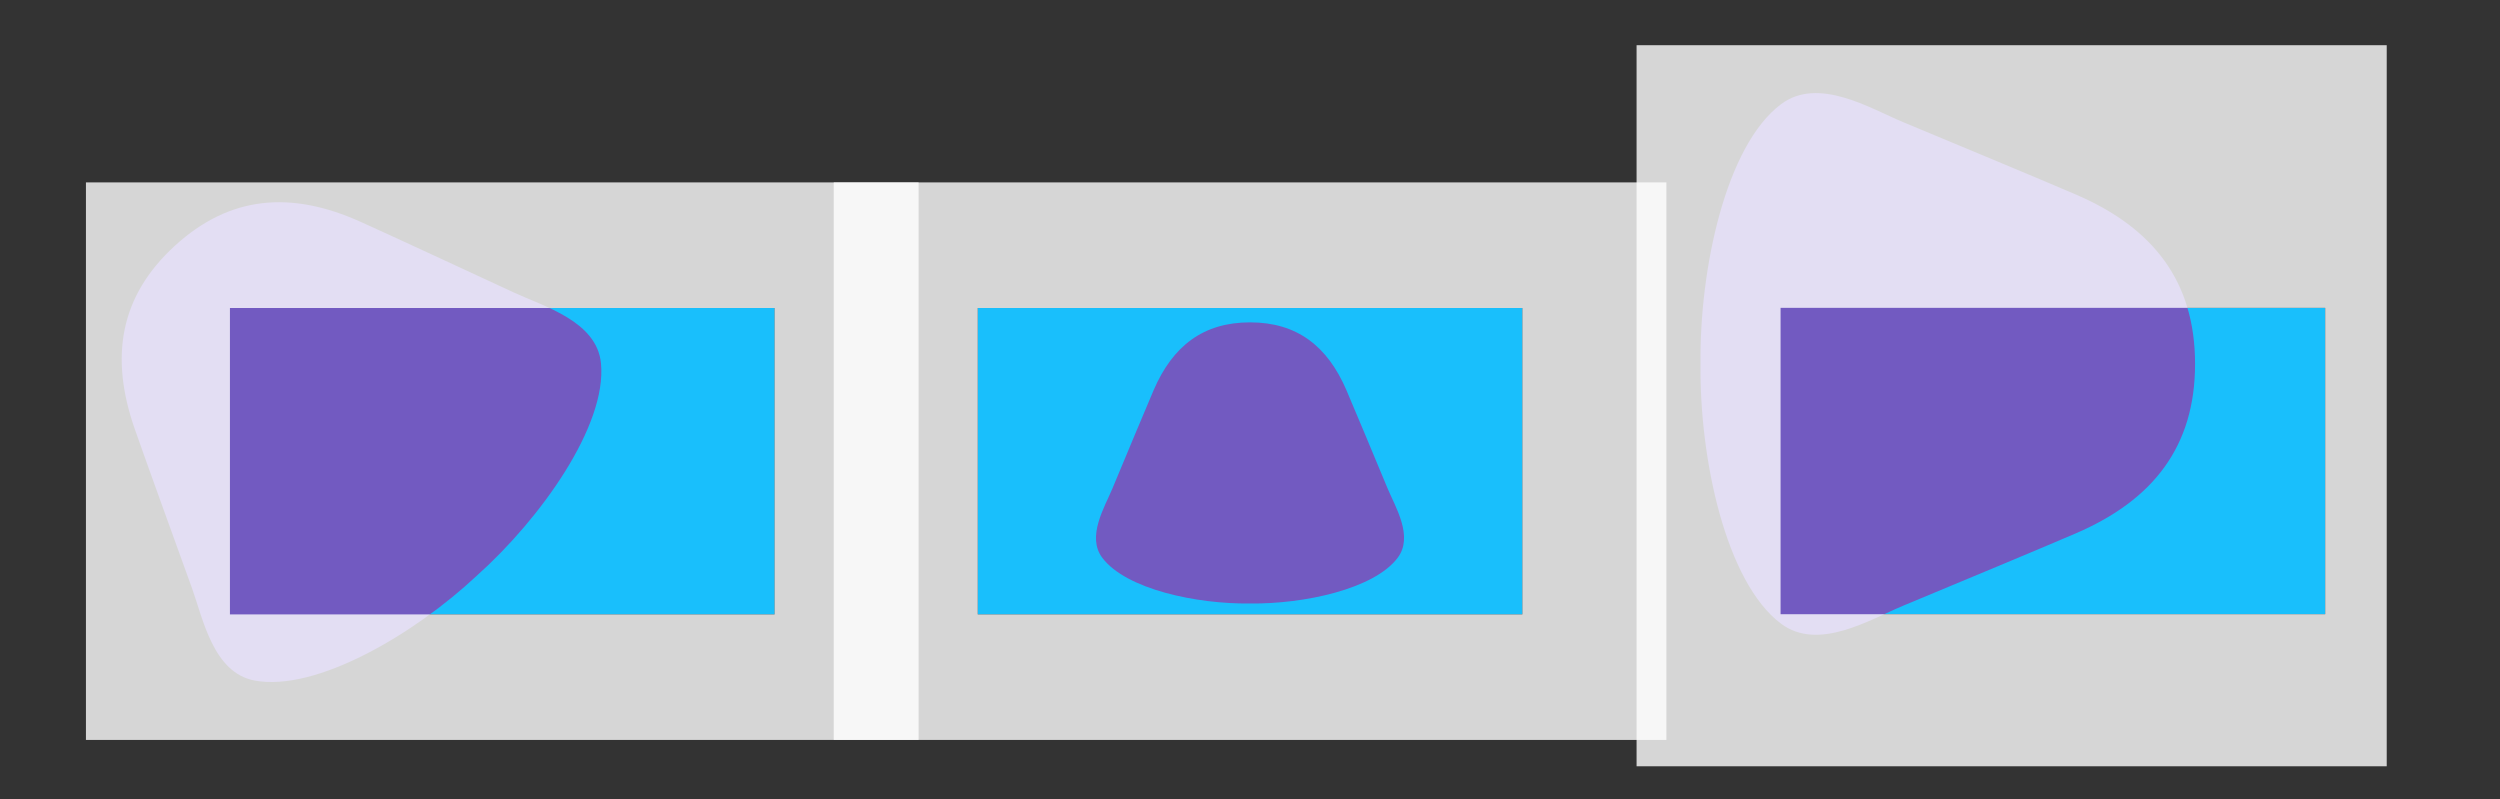
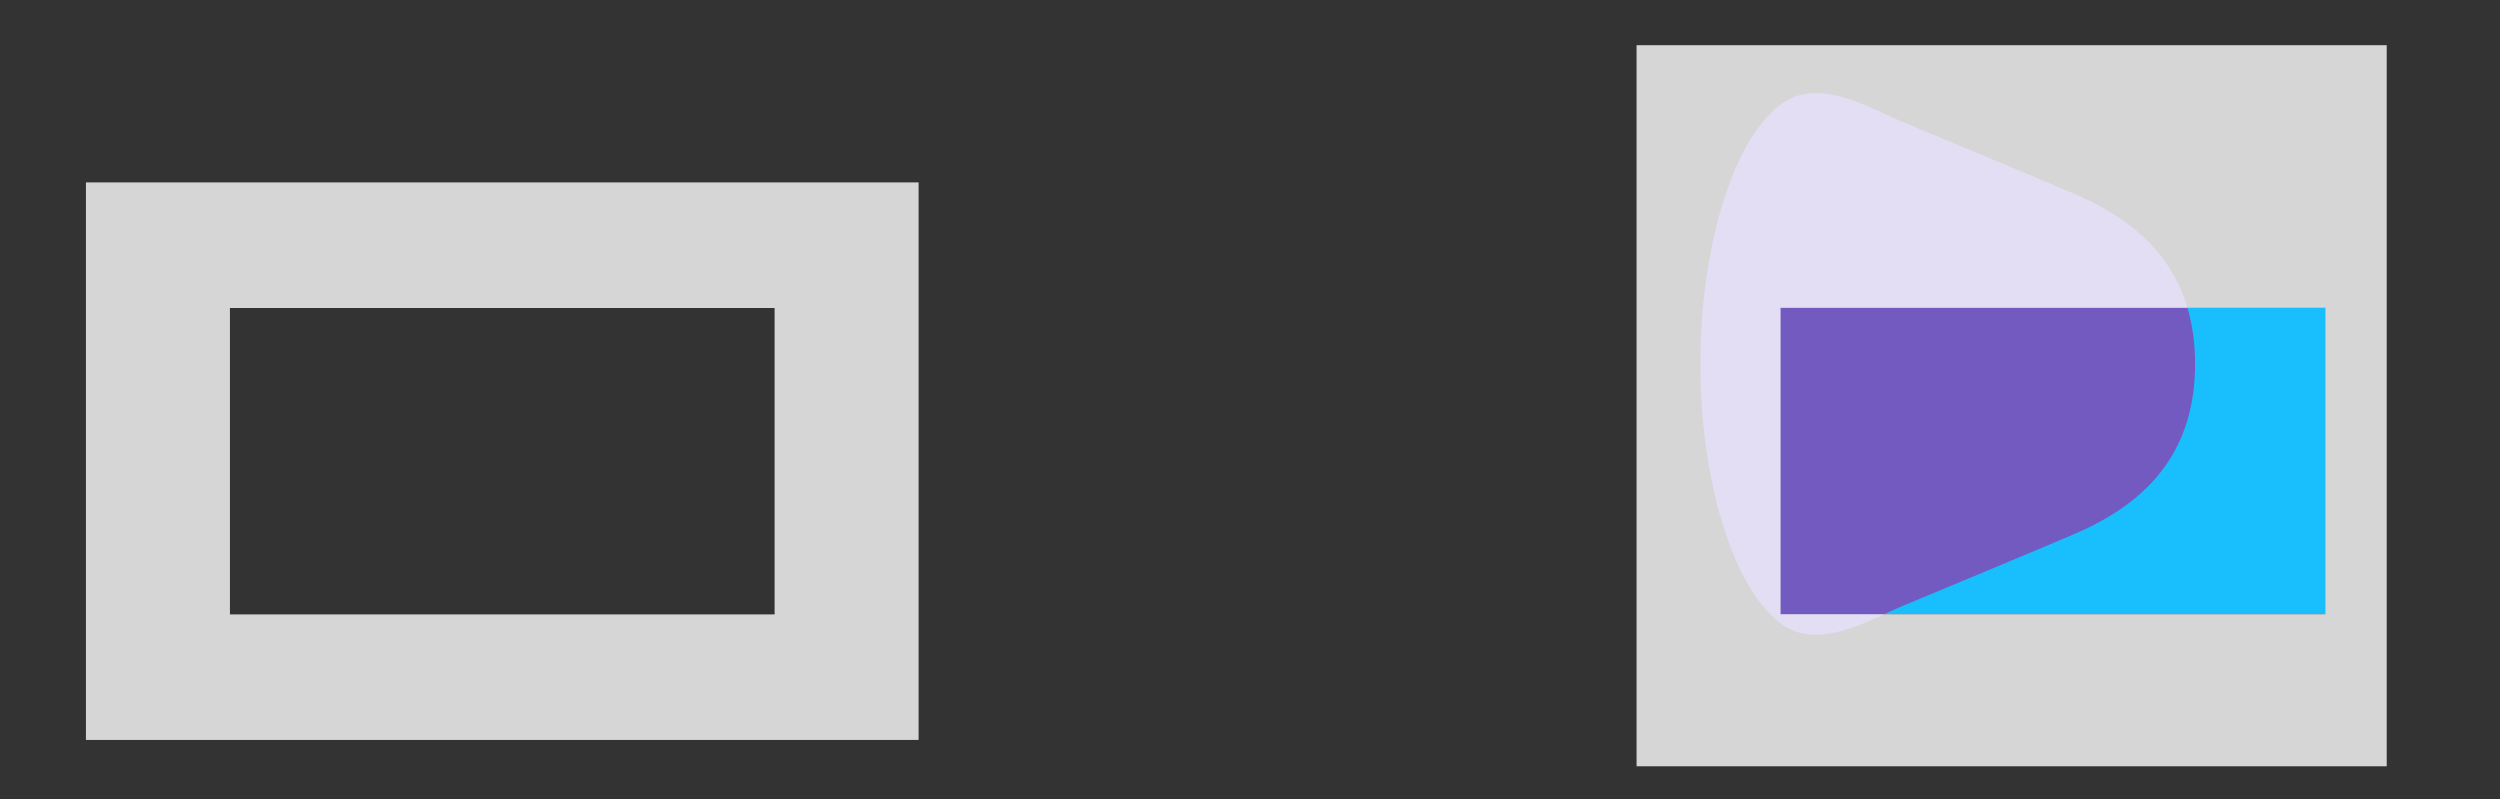
<svg xmlns="http://www.w3.org/2000/svg" id="Layer_1" data-name="Layer 1" viewBox="0 0 1920 614">
  <rect x="0" y="0" width="1920" height="614" fill="#333333" stroke="none" />
  <defs>
    <style>.cls-1{fill:#19bffc;}.cls-2{fill:#725ac1;}.cls-3{fill:#fff;opacity:0.8;}</style>
  </defs>
-   <rect class="cls-1" x="176.59" y="236.55" width="418.3" height="235.29" />
-   <path class="cls-2" d="M147.42,451.64c-14.46-40-34.64-95.65-44-122.39-19.29-55.31-11.3-101.85,30.84-140.46s89.2-42.5,142.62-18.46C302.73,182,356.44,206.92,395,224.81c22.66,10.52,63.38,21.89,66.55,54.15,4.7,47.82-46.36,119.36-95.25,163.06-47.8,44.88-123.52,89.5-170.74,80.64C163.68,516.68,155.91,475.12,147.42,451.64Z" />
  <path class="cls-3" d="M66,140.1V568.29H705.48V140.1ZM594.89,471.84H176.59V236.55h418.3Z" />
-   <rect class="cls-1" x="750.89" y="236.55" width="418.3" height="235.29" />
-   <path class="cls-2" d="M1065.62,375c-10.27-24.67-24.57-59.07-31.6-75.43-14.56-33.84-38-52-74-52s-59.41,18.19-74,52c-7,16.36-21.33,50.76-31.61,75.43-6,14.5-20.09,37.07-7.85,53.38C864.74,452.51,918.81,464,960,463.48c41.24.51,95.31-11,113.44-35.14C1085.72,412,1071.66,389.46,1065.62,375Z" />
-   <path class="cls-3" d="M640.31,140.1V568.29h639.47V140.1Zm528.88,331.74H750.89V236.55h418.3Z" />
  <rect class="cls-1" x="1367.48" y="236.42" width="418.3" height="235.29" />
  <path class="cls-2" d="M1461.68,93.84c43.39,18.07,103.87,43.21,132.64,55.58,59.51,25.6,91.49,66.87,91.49,130.08s-32,104.48-91.49,130.08c-28.77,12.37-89.25,37.51-132.64,55.58-25.5,10.62-65.19,35.33-93.87,13.81-42.5-31.88-62.68-127-61.8-199.47-.88-72.51,19.3-167.59,61.8-199.47C1396.49,58.51,1436.18,83.22,1461.68,93.84Z" />
  <path class="cls-3" d="M1256.89,34.72V588.5H1833V34.72Zm528.89,437h-418.3V236.42h418.3Z" />
</svg>